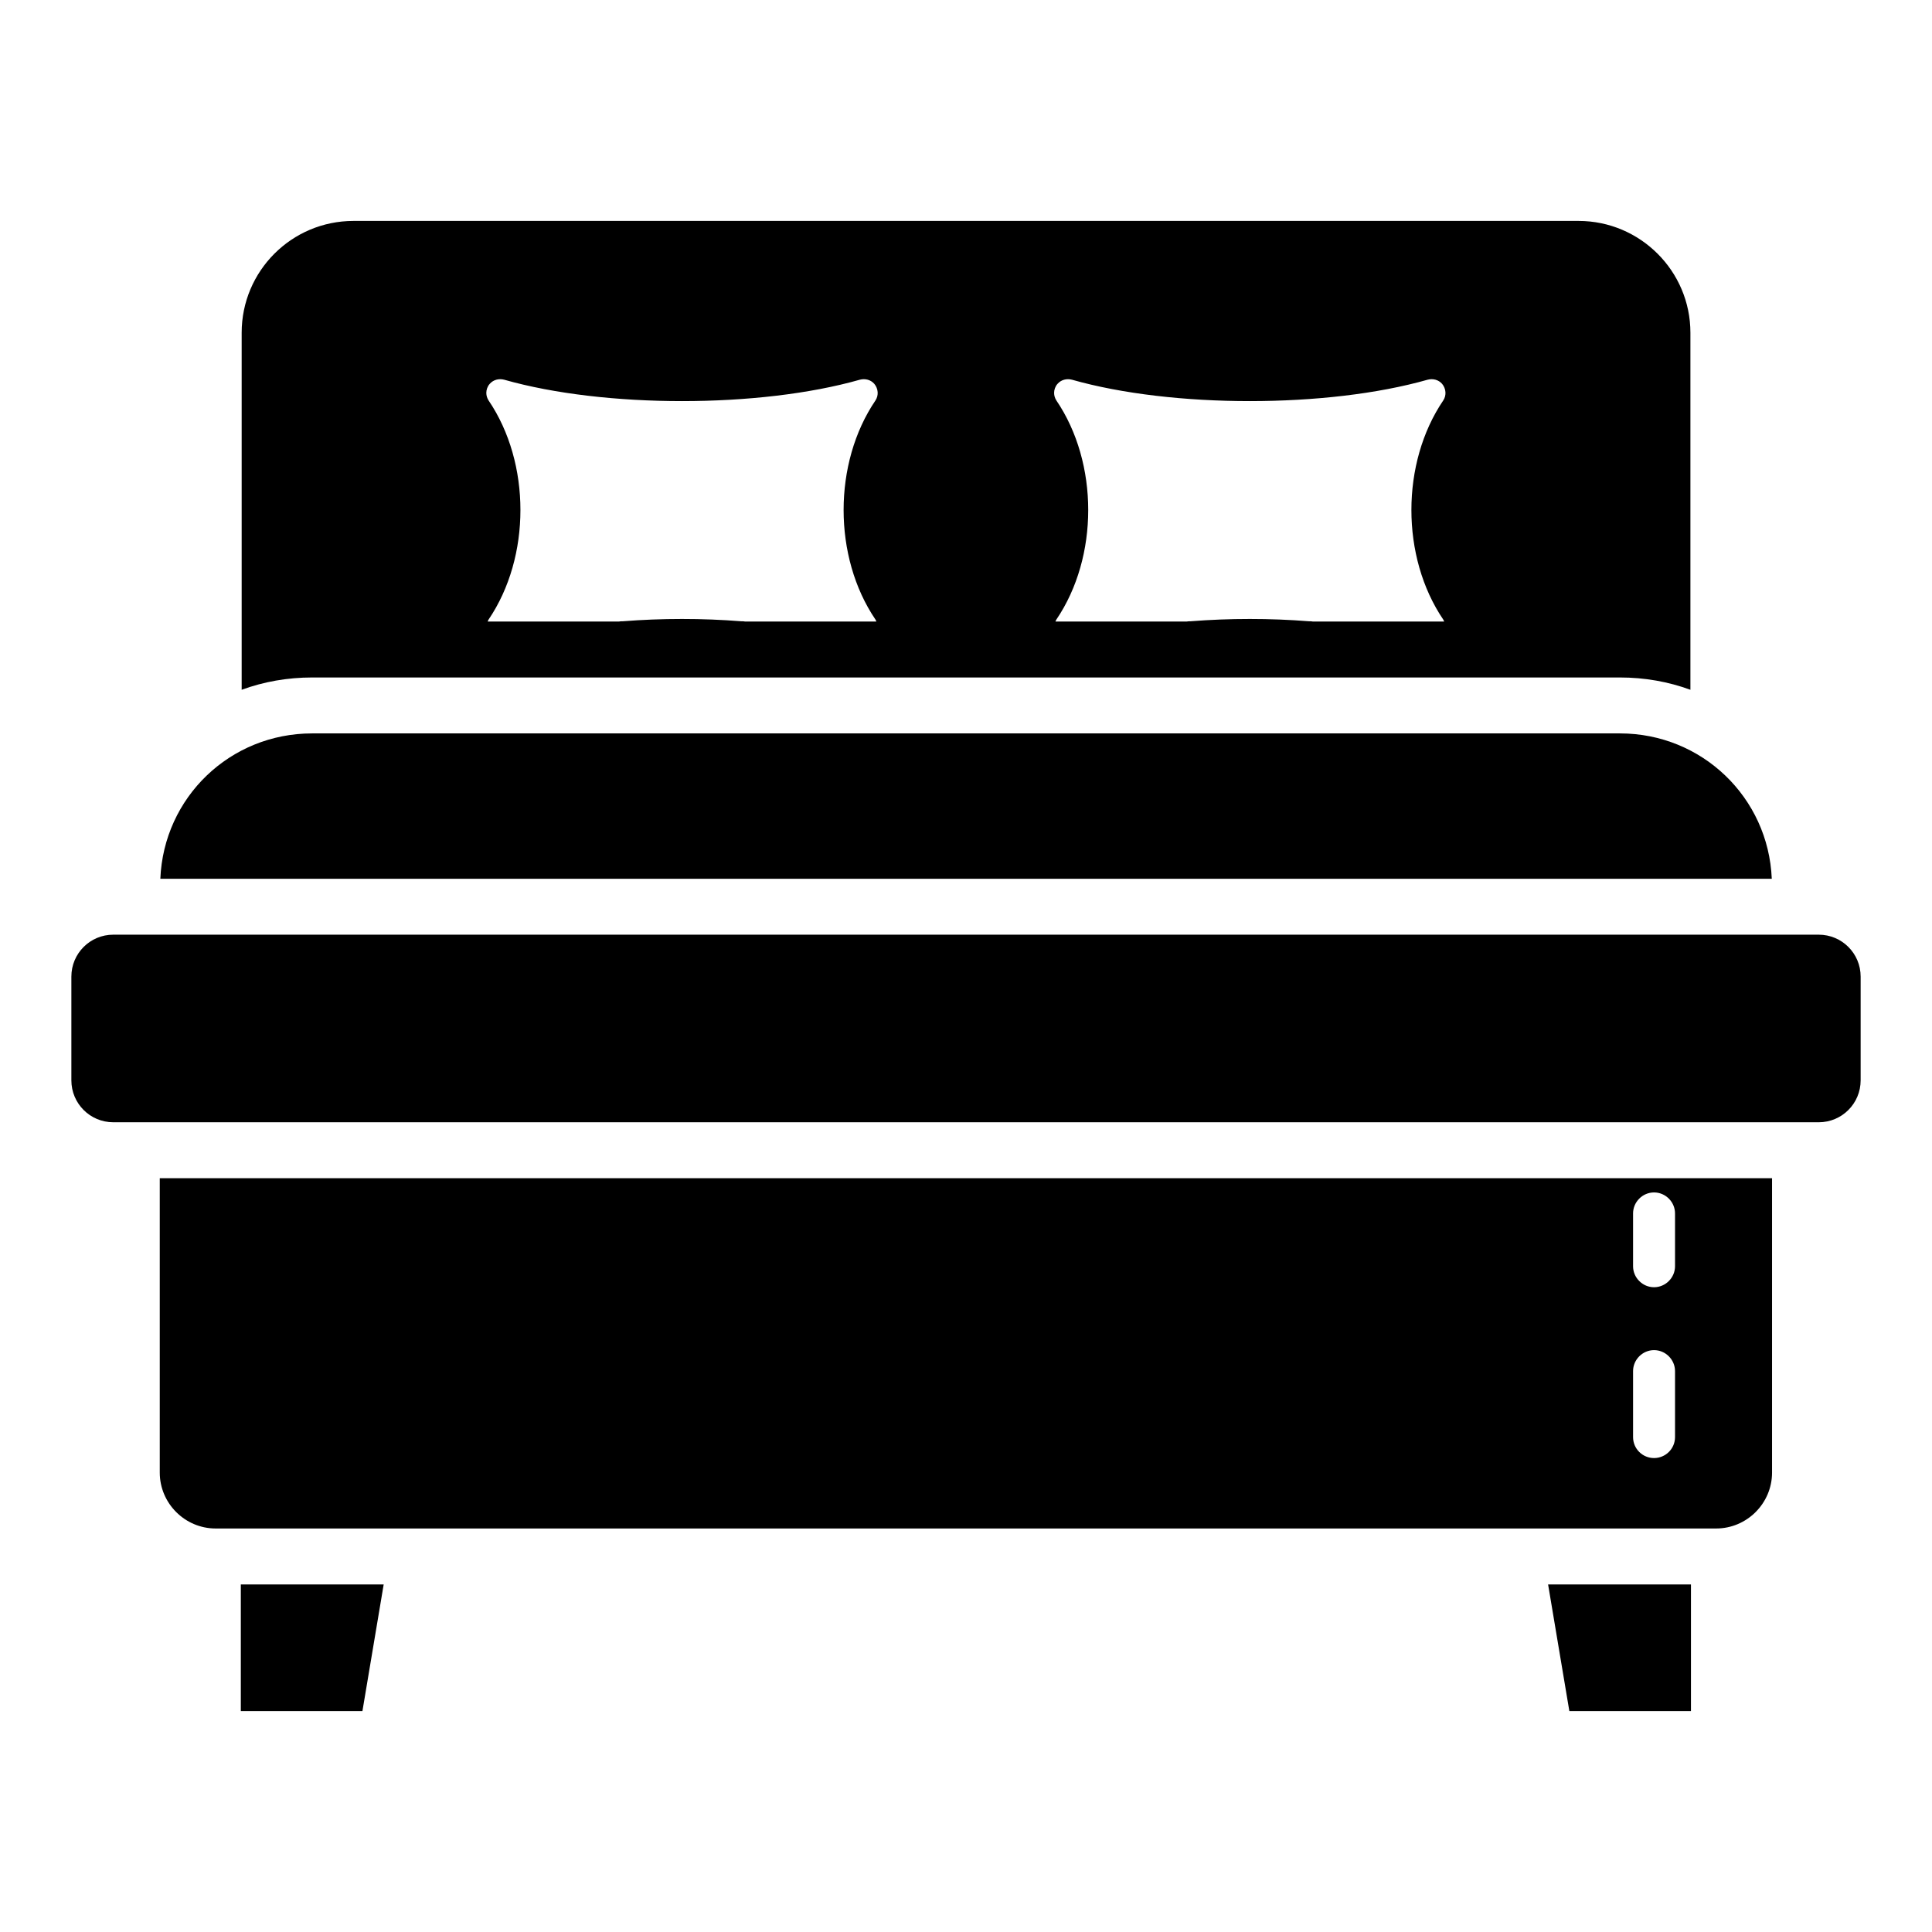
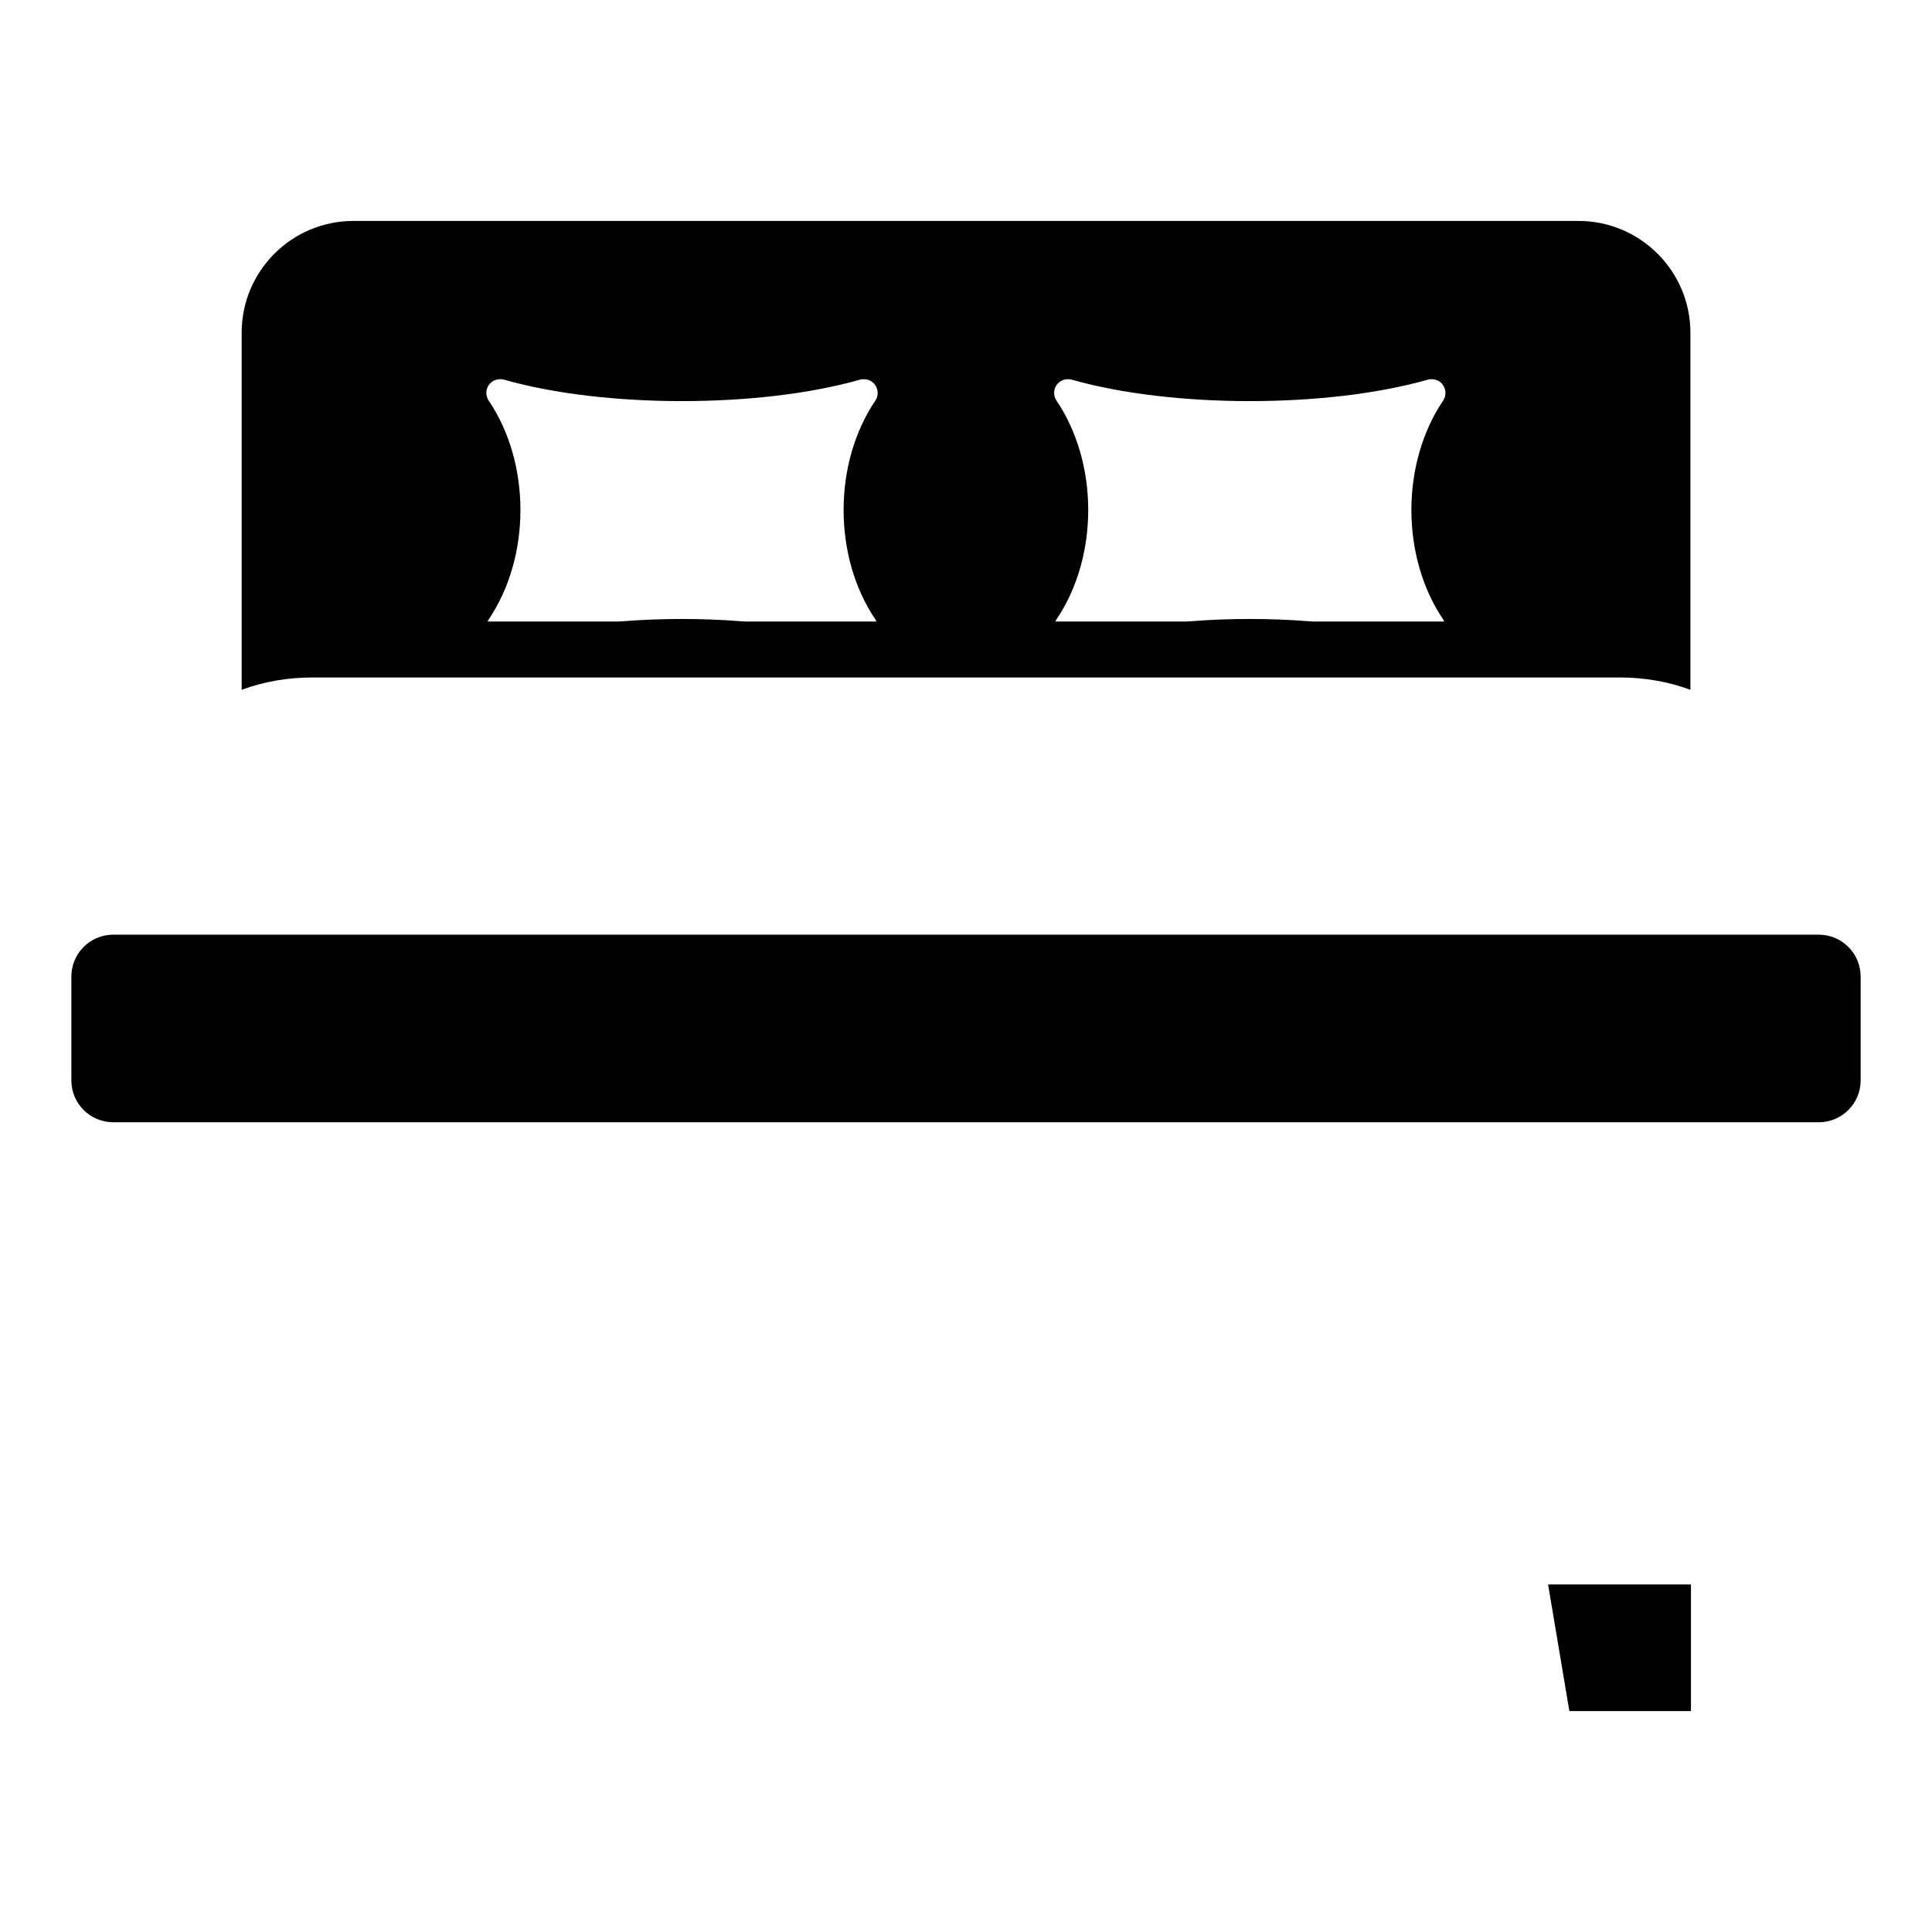
<svg xmlns="http://www.w3.org/2000/svg" fill="#000000" width="800px" height="800px" version="1.1" viewBox="144 144 512 512">
  <g>
    <path d="m562.34 202.55h-324.66c-16.375 0-29.637 13.262-29.637 29.637v94.613c5.852-2.148 12.152-3.262 18.672-3.262h346.59c6.519 0 12.816 1.113 18.672 3.262v-94.617c0-16.371-13.336-29.633-29.637-29.633zm-186.33 105.65c0.074 0.148 0.148 0.297 0.223 0.445v0.074h-34.746c-0.297-0.074-0.668-0.074-1.039-0.074-10.297-0.816-21.117-0.816-31.414 0-0.371 0-0.742 0-1.039 0.074h-34.746v-0.074c0.074-0.148 0.148-0.297 0.223-0.445 11.262-16.598 11.262-41.488 0-58.086-0.371-0.594-0.594-1.258-0.594-2 0-0.816 0.297-1.703 0.891-2.371 0.965-1.113 2.445-1.48 3.852-1.113 26.598 7.559 67.645 7.559 94.242 0 1.406-0.371 2.891 0 3.852 1.113 1.039 1.258 1.184 3.039 0.297 4.371-11.262 16.594-11.262 41.488 0 58.086zm150.47 0c0.074 0.148 0.148 0.297 0.223 0.445v0.074h-34.746c-0.297-0.074-0.668-0.074-1.039-0.074-10.297-0.816-21.117-0.816-31.414 0-0.371 0-0.742 0-1.039 0.074h-34.746v-0.074c0.074-0.148 0.148-0.297 0.223-0.445 11.262-16.598 11.262-41.488 0-58.086-0.371-0.594-0.594-1.258-0.594-2 0-0.816 0.297-1.703 0.891-2.371 0.965-1.113 2.445-1.48 3.852-1.113 26.598 7.559 67.645 7.559 94.242 0 1.406-0.371 2.891 0 3.852 1.113 1.039 1.258 1.184 3.039 0.297 4.371-11.262 16.594-11.262 41.488 0 58.086z" />
-     <path d="m573.31 338.36h-346.59c-21.781 0-39.34 16.965-40.23 38.527h427.05c-0.891-21.559-18.523-38.527-40.23-38.527z" />
    <path d="m637.09 430.3v-27.488c0-6.148-4.965-11.113-11.113-11.113h-451.95c-6.148 0-11.113 4.965-11.113 11.113v27.488c0 6.148 4.965 11.113 11.113 11.113h451.95c6.148 0 11.113-4.965 11.113-11.113z" />
-     <path d="m245.68 563.89h-37.859v33.562h32.227z" />
    <path d="m592.12 563.89h-37.859l5.633 33.562h32.227z" />
-     <path d="m613.61 534.25v-78.016h-427.27v78.016c0 8.148 6.668 14.816 14.816 14.816h397.64c8.148 0 14.816-6.668 14.816-14.816zm-25.711-9.41c0 3.113-2.519 5.559-5.559 5.559s-5.559-2.445-5.559-5.559v-17.484c0-3.039 2.519-5.559 5.559-5.559s5.559 2.519 5.559 5.559zm0-45.27c0 3.039-2.519 5.559-5.559 5.559s-5.559-2.519-5.559-5.559v-14.004c0-3.039 2.519-5.559 5.559-5.559s5.559 2.519 5.559 5.559z" />
  </g>
</svg>